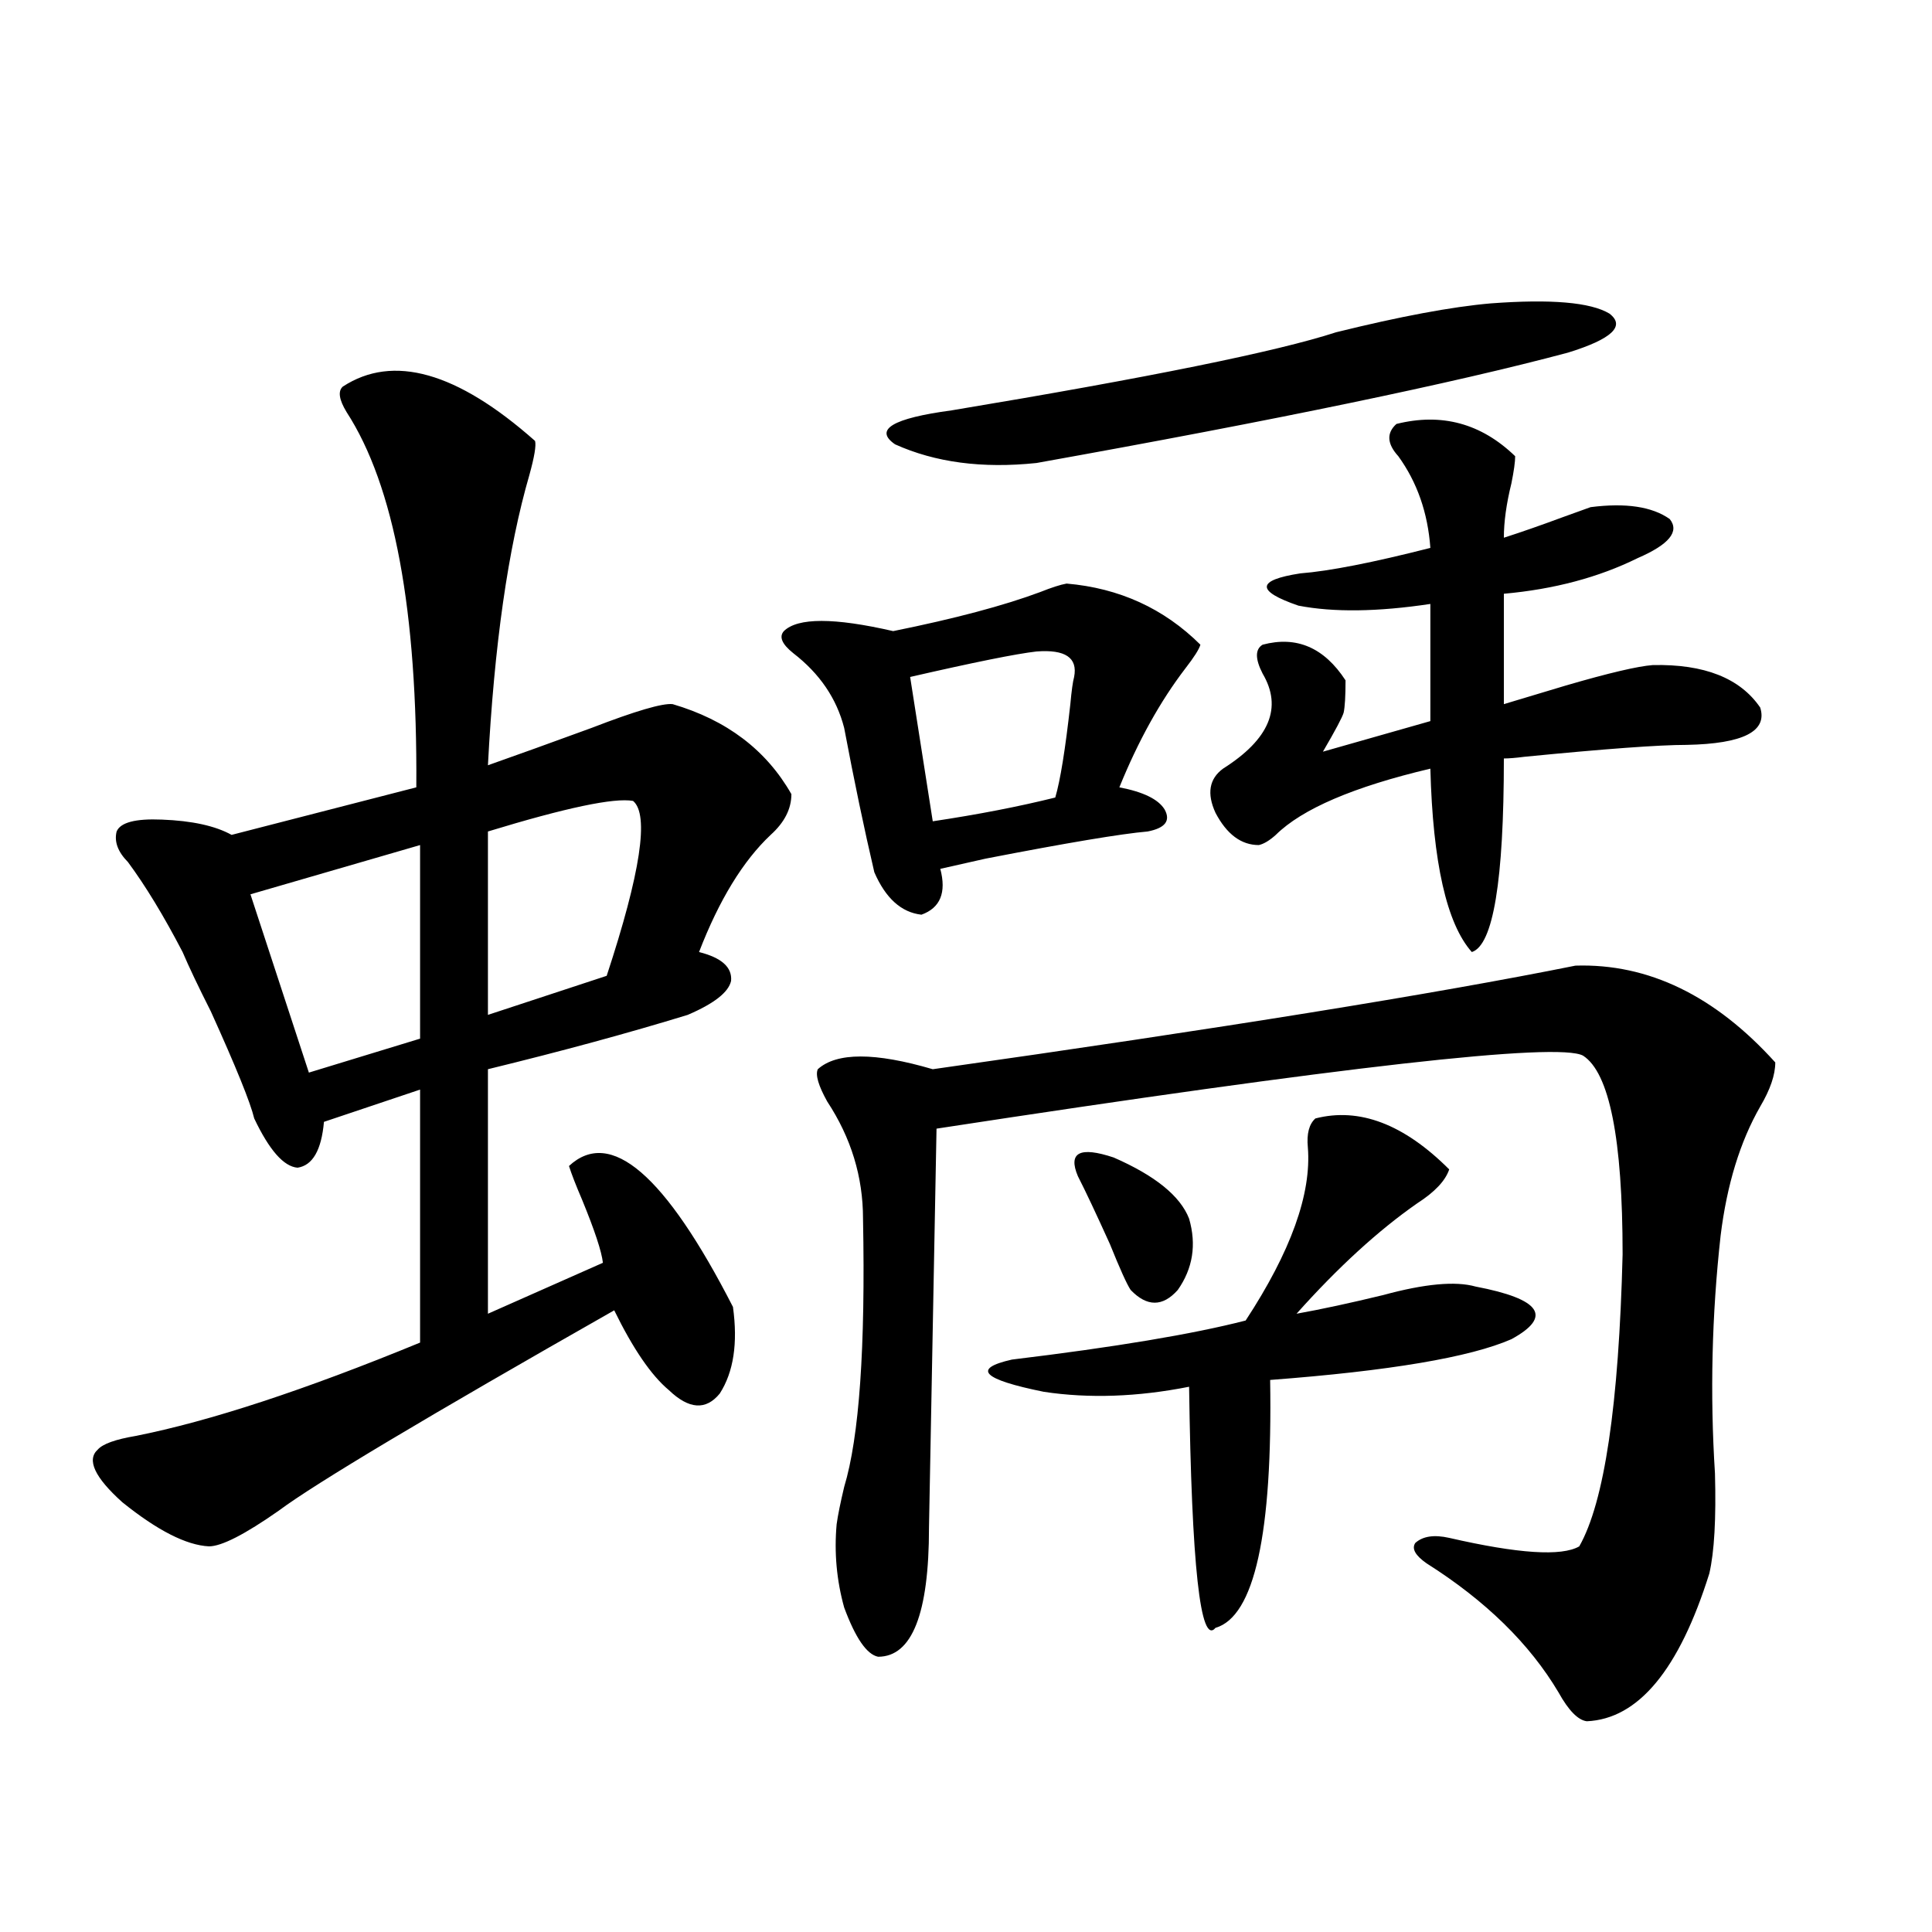
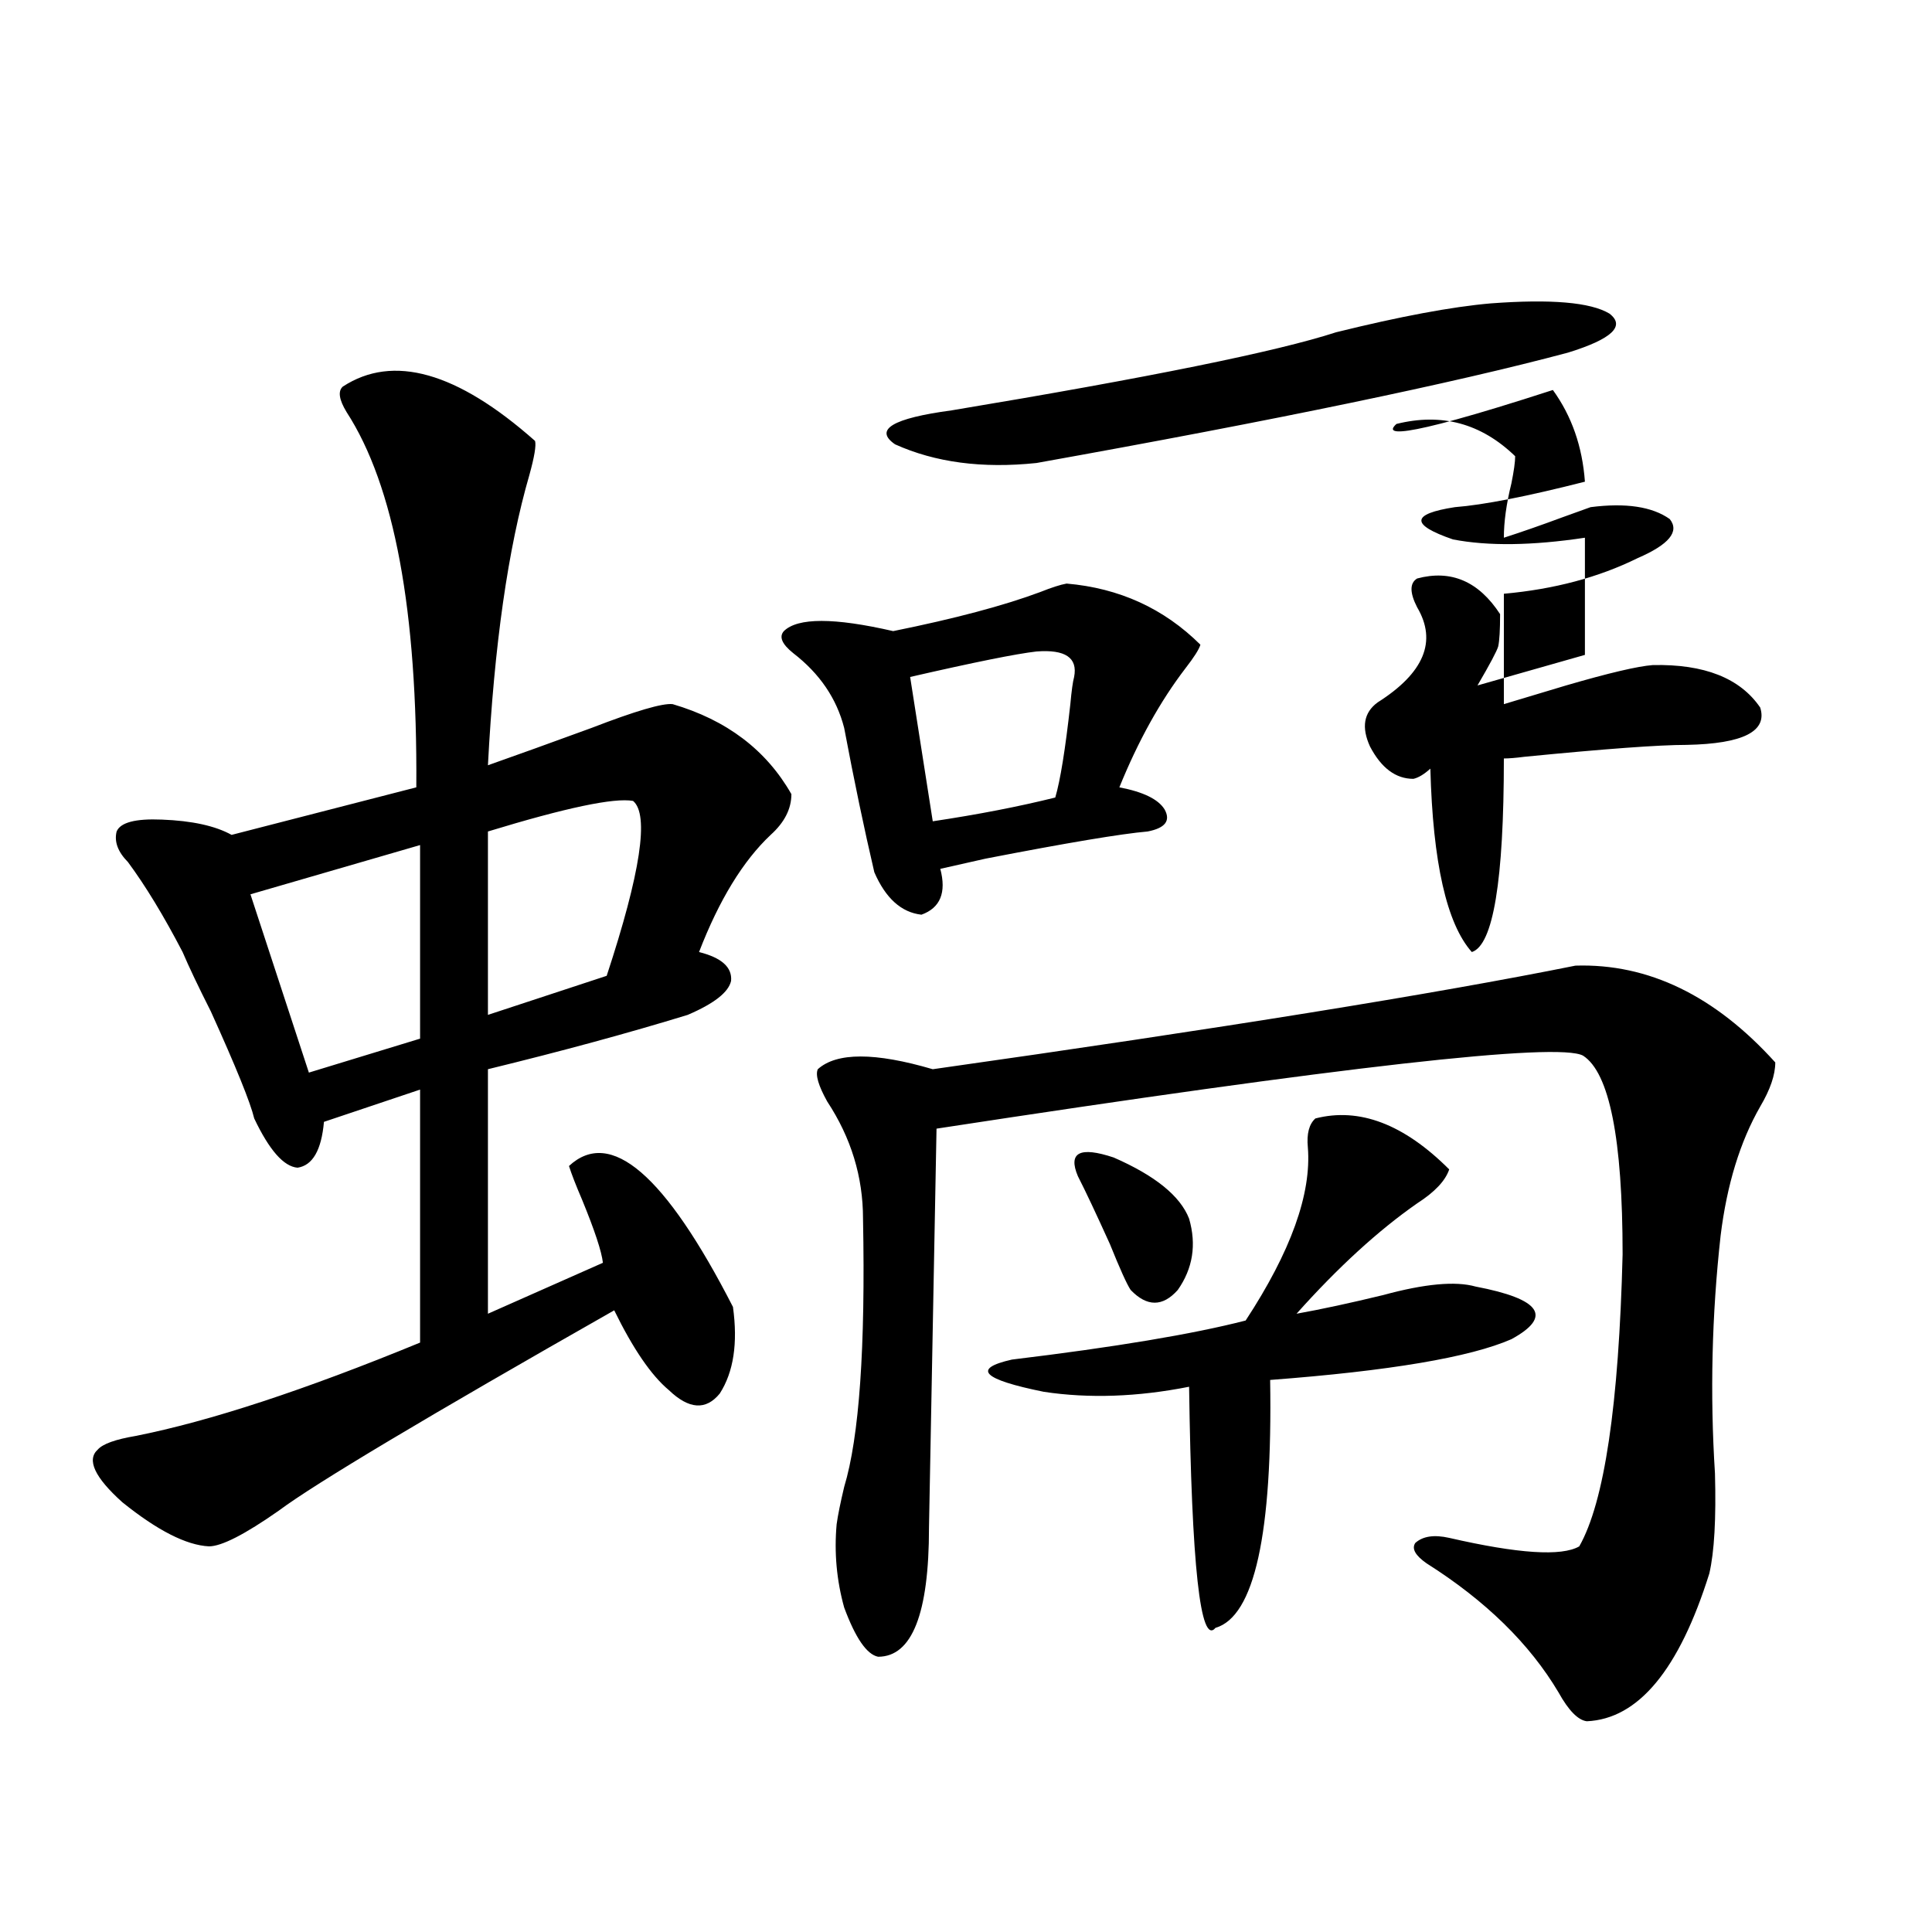
<svg xmlns="http://www.w3.org/2000/svg" version="1.1" id="图层_1" x="0px" y="0px" width="1000px" height="1000px" viewBox="0 0 1000 1000" enable-background="new 0 0 1000 1000" xml:space="preserve">
-   <path d="M177.435,200.102c26.006-16.987,59.176-7.607,99.51,28.125c0.641,2.349-0.335,8.213-2.927,17.578  c-11.066,38.096-18.216,88.193-21.463,150.293c14.954-5.273,32.835-11.714,53.657-19.336c22.759-8.789,36.737-12.881,41.95-12.305  c27.957,8.213,48.444,23.73,61.462,46.582c0,7.622-3.582,14.653-10.731,21.094c-14.313,13.486-26.676,33.701-37.072,60.645  c11.707,2.939,17.226,7.91,16.585,14.941c-1.311,5.864-8.78,11.729-22.438,17.578c-30.578,9.38-65.044,18.76-103.412,28.125v126.563  l59.511-26.367c-0.655-5.85-4.237-16.699-10.731-32.52c-3.262-7.607-5.533-13.472-6.829-17.578  c21.463-19.912,49.755,4.395,84.876,72.949c2.592,18.76,0.32,33.701-6.829,44.824c-7.164,8.789-15.944,8.213-26.341-1.758  c-9.115-7.607-18.536-21.382-28.292-41.309c-96.918,55.083-154.798,89.648-173.654,103.711  c-17.561,12.305-29.603,18.457-36.097,18.457c-11.707-0.576-26.676-8.198-44.877-22.852c-14.313-12.881-18.536-21.973-12.683-27.246  c2.592-2.925,9.101-5.273,19.512-7.031c38.368-7.607,87.468-23.73,147.313-48.34V563.969l-49.755,16.699  c-1.311,14.653-5.854,22.563-13.658,23.73c-7.164-0.576-14.634-9.077-22.438-25.488c-1.951-8.198-9.436-26.655-22.438-55.371  c-6.509-12.881-11.387-23.14-14.634-30.762c-9.756-18.745-19.191-34.277-28.292-46.582c-5.213-5.273-7.164-10.547-5.854-15.82  c1.951-4.683,9.756-6.729,23.414-6.152c15.609,0.591,27.637,3.228,36.097,7.91l95.607-24.609  c0.641-91.406-11.387-156.143-36.097-194.238C175.483,206.845,174.828,202.45,177.435,200.102z M217.434,437.406l-87.803,25.488  l30.243,92.285l57.56-17.578V437.406z M327.675,414.555c-9.756-1.758-34.801,3.516-75.12,15.82v94.922l61.462-20.215  C331.577,451.771,336.12,421.586,327.675,414.555z M552.06,302.055c27.316,2.349,50.396,12.896,69.267,31.641  c-0.655,2.349-3.262,6.455-7.805,12.305c-13.018,17.002-24.39,37.505-34.146,61.523c12.348,2.349,20.152,6.152,23.414,11.426  c3.247,5.864,0.32,9.668-8.78,11.426c-13.658,1.182-41.63,5.864-83.9,14.063c-10.411,2.349-18.216,4.106-23.414,5.273  c3.247,12.305,0,20.215-9.756,23.73c-10.411-1.167-18.536-8.486-24.39-21.973c-5.213-22.261-10.411-47.158-15.609-74.707  c-3.902-15.229-12.683-28.125-26.341-38.672c-5.854-4.683-7.484-8.486-4.878-11.426c7.149-7.031,26.006-7.031,56.584,0  c31.859-6.44,57.225-13.184,76.096-20.215C544.255,304.115,548.798,302.646,552.06,302.055z M815.468,499.809  c37.713-1.167,72.193,15.532,103.412,50.098c0,6.455-2.606,14.063-7.805,22.852c-10.411,18.169-17.24,40.43-20.487,66.797  c-4.558,41.021-5.533,82.041-2.927,123.047c0.641,23.442-0.335,40.732-2.927,51.855c-15.609,49.796-36.752,75.284-63.413,76.465  c-4.558-0.59-9.436-5.575-14.634-14.941c-14.969-25.199-37.728-47.461-68.291-66.797c-5.854-4.092-7.805-7.607-5.854-10.547  c3.902-3.516,9.756-4.395,17.561-2.637c35.762,8.213,58.2,9.668,67.315,4.395c13.003-22.852,20.487-73.237,22.438-151.172  c0-59.766-6.829-94.043-20.487-102.832c-13.018-7.031-124.555,5.576-334.626,37.793l-3.902,206.543  c0,44.522-8.78,66.797-26.341,66.797c-5.854-1.181-11.707-9.668-17.561-25.488c-3.902-14.063-5.213-28.413-3.902-43.066  c0.641-4.683,1.951-11.123,3.902-19.336c7.805-25.776,11.052-72.07,9.756-138.867c0-21.67-6.188-41.885-18.536-60.645  c-4.558-8.198-6.188-13.76-4.878-16.699c9.756-8.789,29.588-8.789,59.511,0C631.723,532.328,742.619,514.462,815.468,499.809z   M771.566,157.035c31.219-2.334,51.706-0.576,61.462,5.273c8.445,6.455,1.296,13.184-21.463,20.215  c-59.19,15.82-150.896,34.868-275.115,57.129c-27.972,2.939-52.361-0.288-73.169-9.668c-11.066-7.607-1.311-13.472,29.268-17.578  c102.102-16.987,168.441-30.459,199.02-40.43C724.738,163.778,751.399,158.793,771.566,157.035z M536.45,337.211  c-10.411,1.182-32.194,5.576-65.364,13.184l11.707,74.707c23.414-3.516,44.542-7.607,63.413-12.305  c2.592-8.789,5.198-24.897,7.805-48.34c0.641-7.031,1.296-11.714,1.951-14.063C557.913,340.438,551.404,336.044,536.45,337.211z   M680.837,578.91c22.759-5.85,45.853,2.939,69.267,26.367c-1.951,5.864-7.484,11.729-16.585,17.578  c-20.167,14.063-40.975,33.11-62.438,57.129c13.003-2.334,27.957-5.562,44.877-9.668c21.463-5.85,37.393-7.319,47.804-4.395  c33.811,6.455,39.999,15.532,18.536,27.246c-21.463,9.38-63.093,16.411-124.875,21.094c1.296,79.692-8.14,122.457-28.292,128.32  c-7.805,9.366-12.362-32.217-13.658-124.805c-26.676,5.273-51.706,6.152-75.12,2.637c-31.874-6.44-37.407-12.002-16.585-16.699  c53.322-6.44,93.656-13.184,120.973-20.215c23.414-35.732,34.146-65.615,32.194-89.648  C676.279,586.82,677.575,581.85,680.837,578.91z M557.913,608.793c-5.213-12.305,0.976-15.518,18.536-9.668  c21.463,9.38,34.466,19.927,39.023,31.641c3.902,13.486,1.951,25.791-5.854,36.914c-7.805,8.789-15.944,8.789-24.39,0  c-1.951-2.925-5.533-10.835-10.731-23.73C567.334,628.129,561.815,616.415,557.913,608.793z M722.787,219.438  c23.414-5.85,43.901-0.288,61.462,16.699c0,2.939-0.655,7.622-1.951,14.063c-2.606,10.547-3.902,19.927-3.902,28.125  c9.101-2.925,19.177-6.44,30.243-10.547c6.494-2.334,11.372-4.092,14.634-5.273c18.201-2.334,31.859-0.288,40.975,6.152  c5.198,6.455-0.335,13.184-16.585,20.215c-20.167,9.971-43.261,16.123-69.267,18.457v57.129c7.805-2.334,18.536-5.562,32.194-9.668  c22.104-6.44,37.072-9.956,44.877-10.547c26.661-0.576,45.197,6.743,55.608,21.973c3.902,12.305-8.78,18.76-38.048,19.336  c-14.313,0-42.285,2.061-83.9,6.152c-4.558,0.591-8.14,0.879-10.731,0.879c0,63.281-5.533,96.68-16.585,100.195  c-13.018-14.639-20.167-46.279-21.463-94.922c-39.679,9.38-66.34,20.806-79.998,34.277c-3.262,2.939-6.188,4.697-8.78,5.273  c-9.115,0-16.585-5.562-22.438-16.699c-4.558-9.956-3.262-17.578,3.902-22.852c24.055-15.229,30.884-31.641,20.487-49.219  c-3.902-7.607-3.902-12.593,0-14.941c17.561-4.683,31.859,1.47,42.926,18.457c0,8.213-0.335,13.774-0.976,16.699  c-0.655,2.349-4.237,9.092-10.731,20.215l55.608-15.82v-60.645c-27.316,4.106-50.09,4.395-68.291,0.879  c-22.118-7.607-21.798-13.184,0.976-16.699c14.954-1.167,37.393-5.562,67.315-13.184c-1.311-18.154-6.829-33.975-16.585-47.461  C717.909,229.696,717.574,224.135,722.787,219.438z" />
+   <path d="M177.435,200.102c26.006-16.987,59.176-7.607,99.51,28.125c0.641,2.349-0.335,8.213-2.927,17.578  c-11.066,38.096-18.216,88.193-21.463,150.293c14.954-5.273,32.835-11.714,53.657-19.336c22.759-8.789,36.737-12.881,41.95-12.305  c27.957,8.213,48.444,23.73,61.462,46.582c0,7.622-3.582,14.653-10.731,21.094c-14.313,13.486-26.676,33.701-37.072,60.645  c11.707,2.939,17.226,7.91,16.585,14.941c-1.311,5.864-8.78,11.729-22.438,17.578c-30.578,9.38-65.044,18.76-103.412,28.125v126.563  l59.511-26.367c-0.655-5.85-4.237-16.699-10.731-32.52c-3.262-7.607-5.533-13.472-6.829-17.578  c21.463-19.912,49.755,4.395,84.876,72.949c2.592,18.76,0.32,33.701-6.829,44.824c-7.164,8.789-15.944,8.213-26.341-1.758  c-9.115-7.607-18.536-21.382-28.292-41.309c-96.918,55.083-154.798,89.648-173.654,103.711  c-17.561,12.305-29.603,18.457-36.097,18.457c-11.707-0.576-26.676-8.198-44.877-22.852c-14.313-12.881-18.536-21.973-12.683-27.246  c2.592-2.925,9.101-5.273,19.512-7.031c38.368-7.607,87.468-23.73,147.313-48.34V563.969l-49.755,16.699  c-1.311,14.653-5.854,22.563-13.658,23.73c-7.164-0.576-14.634-9.077-22.438-25.488c-1.951-8.198-9.436-26.655-22.438-55.371  c-6.509-12.881-11.387-23.14-14.634-30.762c-9.756-18.745-19.191-34.277-28.292-46.582c-5.213-5.273-7.164-10.547-5.854-15.82  c1.951-4.683,9.756-6.729,23.414-6.152c15.609,0.591,27.637,3.228,36.097,7.91l95.607-24.609  c0.641-91.406-11.387-156.143-36.097-194.238C175.483,206.845,174.828,202.45,177.435,200.102z M217.434,437.406l-87.803,25.488  l30.243,92.285l57.56-17.578V437.406z M327.675,414.555c-9.756-1.758-34.801,3.516-75.12,15.82v94.922l61.462-20.215  C331.577,451.771,336.12,421.586,327.675,414.555z M552.06,302.055c27.316,2.349,50.396,12.896,69.267,31.641  c-0.655,2.349-3.262,6.455-7.805,12.305c-13.018,17.002-24.39,37.505-34.146,61.523c12.348,2.349,20.152,6.152,23.414,11.426  c3.247,5.864,0.32,9.668-8.78,11.426c-13.658,1.182-41.63,5.864-83.9,14.063c-10.411,2.349-18.216,4.106-23.414,5.273  c3.247,12.305,0,20.215-9.756,23.73c-10.411-1.167-18.536-8.486-24.39-21.973c-5.213-22.261-10.411-47.158-15.609-74.707  c-3.902-15.229-12.683-28.125-26.341-38.672c-5.854-4.683-7.484-8.486-4.878-11.426c7.149-7.031,26.006-7.031,56.584,0  c31.859-6.44,57.225-13.184,76.096-20.215C544.255,304.115,548.798,302.646,552.06,302.055z M815.468,499.809  c37.713-1.167,72.193,15.532,103.412,50.098c0,6.455-2.606,14.063-7.805,22.852c-10.411,18.169-17.24,40.43-20.487,66.797  c-4.558,41.021-5.533,82.041-2.927,123.047c0.641,23.442-0.335,40.732-2.927,51.855c-15.609,49.796-36.752,75.284-63.413,76.465  c-4.558-0.59-9.436-5.575-14.634-14.941c-14.969-25.199-37.728-47.461-68.291-66.797c-5.854-4.092-7.805-7.607-5.854-10.547  c3.902-3.516,9.756-4.395,17.561-2.637c35.762,8.213,58.2,9.668,67.315,4.395c13.003-22.852,20.487-73.237,22.438-151.172  c0-59.766-6.829-94.043-20.487-102.832c-13.018-7.031-124.555,5.576-334.626,37.793l-3.902,206.543  c0,44.522-8.78,66.797-26.341,66.797c-5.854-1.181-11.707-9.668-17.561-25.488c-3.902-14.063-5.213-28.413-3.902-43.066  c0.641-4.683,1.951-11.123,3.902-19.336c7.805-25.776,11.052-72.07,9.756-138.867c0-21.67-6.188-41.885-18.536-60.645  c-4.558-8.198-6.188-13.76-4.878-16.699c9.756-8.789,29.588-8.789,59.511,0C631.723,532.328,742.619,514.462,815.468,499.809z   M771.566,157.035c31.219-2.334,51.706-0.576,61.462,5.273c8.445,6.455,1.296,13.184-21.463,20.215  c-59.19,15.82-150.896,34.868-275.115,57.129c-27.972,2.939-52.361-0.288-73.169-9.668c-11.066-7.607-1.311-13.472,29.268-17.578  c102.102-16.987,168.441-30.459,199.02-40.43C724.738,163.778,751.399,158.793,771.566,157.035z M536.45,337.211  c-10.411,1.182-32.194,5.576-65.364,13.184l11.707,74.707c23.414-3.516,44.542-7.607,63.413-12.305  c2.592-8.789,5.198-24.897,7.805-48.34c0.641-7.031,1.296-11.714,1.951-14.063C557.913,340.438,551.404,336.044,536.45,337.211z   M680.837,578.91c22.759-5.85,45.853,2.939,69.267,26.367c-1.951,5.864-7.484,11.729-16.585,17.578  c-20.167,14.063-40.975,33.11-62.438,57.129c13.003-2.334,27.957-5.562,44.877-9.668c21.463-5.85,37.393-7.319,47.804-4.395  c33.811,6.455,39.999,15.532,18.536,27.246c-21.463,9.38-63.093,16.411-124.875,21.094c1.296,79.692-8.14,122.457-28.292,128.32  c-7.805,9.366-12.362-32.217-13.658-124.805c-26.676,5.273-51.706,6.152-75.12,2.637c-31.874-6.44-37.407-12.002-16.585-16.699  c53.322-6.44,93.656-13.184,120.973-20.215c23.414-35.732,34.146-65.615,32.194-89.648  C676.279,586.82,677.575,581.85,680.837,578.91z M557.913,608.793c-5.213-12.305,0.976-15.518,18.536-9.668  c21.463,9.38,34.466,19.927,39.023,31.641c3.902,13.486,1.951,25.791-5.854,36.914c-7.805,8.789-15.944,8.789-24.39,0  c-1.951-2.925-5.533-10.835-10.731-23.73C567.334,628.129,561.815,616.415,557.913,608.793z M722.787,219.438  c23.414-5.85,43.901-0.288,61.462,16.699c0,2.939-0.655,7.622-1.951,14.063c-2.606,10.547-3.902,19.927-3.902,28.125  c9.101-2.925,19.177-6.44,30.243-10.547c6.494-2.334,11.372-4.092,14.634-5.273c18.201-2.334,31.859-0.288,40.975,6.152  c5.198,6.455-0.335,13.184-16.585,20.215c-20.167,9.971-43.261,16.123-69.267,18.457v57.129c7.805-2.334,18.536-5.562,32.194-9.668  c22.104-6.44,37.072-9.956,44.877-10.547c26.661-0.576,45.197,6.743,55.608,21.973c3.902,12.305-8.78,18.76-38.048,19.336  c-14.313,0-42.285,2.061-83.9,6.152c-4.558,0.591-8.14,0.879-10.731,0.879c0,63.281-5.533,96.68-16.585,100.195  c-13.018-14.639-20.167-46.279-21.463-94.922c-3.262,2.939-6.188,4.697-8.78,5.273  c-9.115,0-16.585-5.562-22.438-16.699c-4.558-9.956-3.262-17.578,3.902-22.852c24.055-15.229,30.884-31.641,20.487-49.219  c-3.902-7.607-3.902-12.593,0-14.941c17.561-4.683,31.859,1.47,42.926,18.457c0,8.213-0.335,13.774-0.976,16.699  c-0.655,2.349-4.237,9.092-10.731,20.215l55.608-15.82v-60.645c-27.316,4.106-50.09,4.395-68.291,0.879  c-22.118-7.607-21.798-13.184,0.976-16.699c14.954-1.167,37.393-5.562,67.315-13.184c-1.311-18.154-6.829-33.975-16.585-47.461  C717.909,229.696,717.574,224.135,722.787,219.438z" />
</svg>